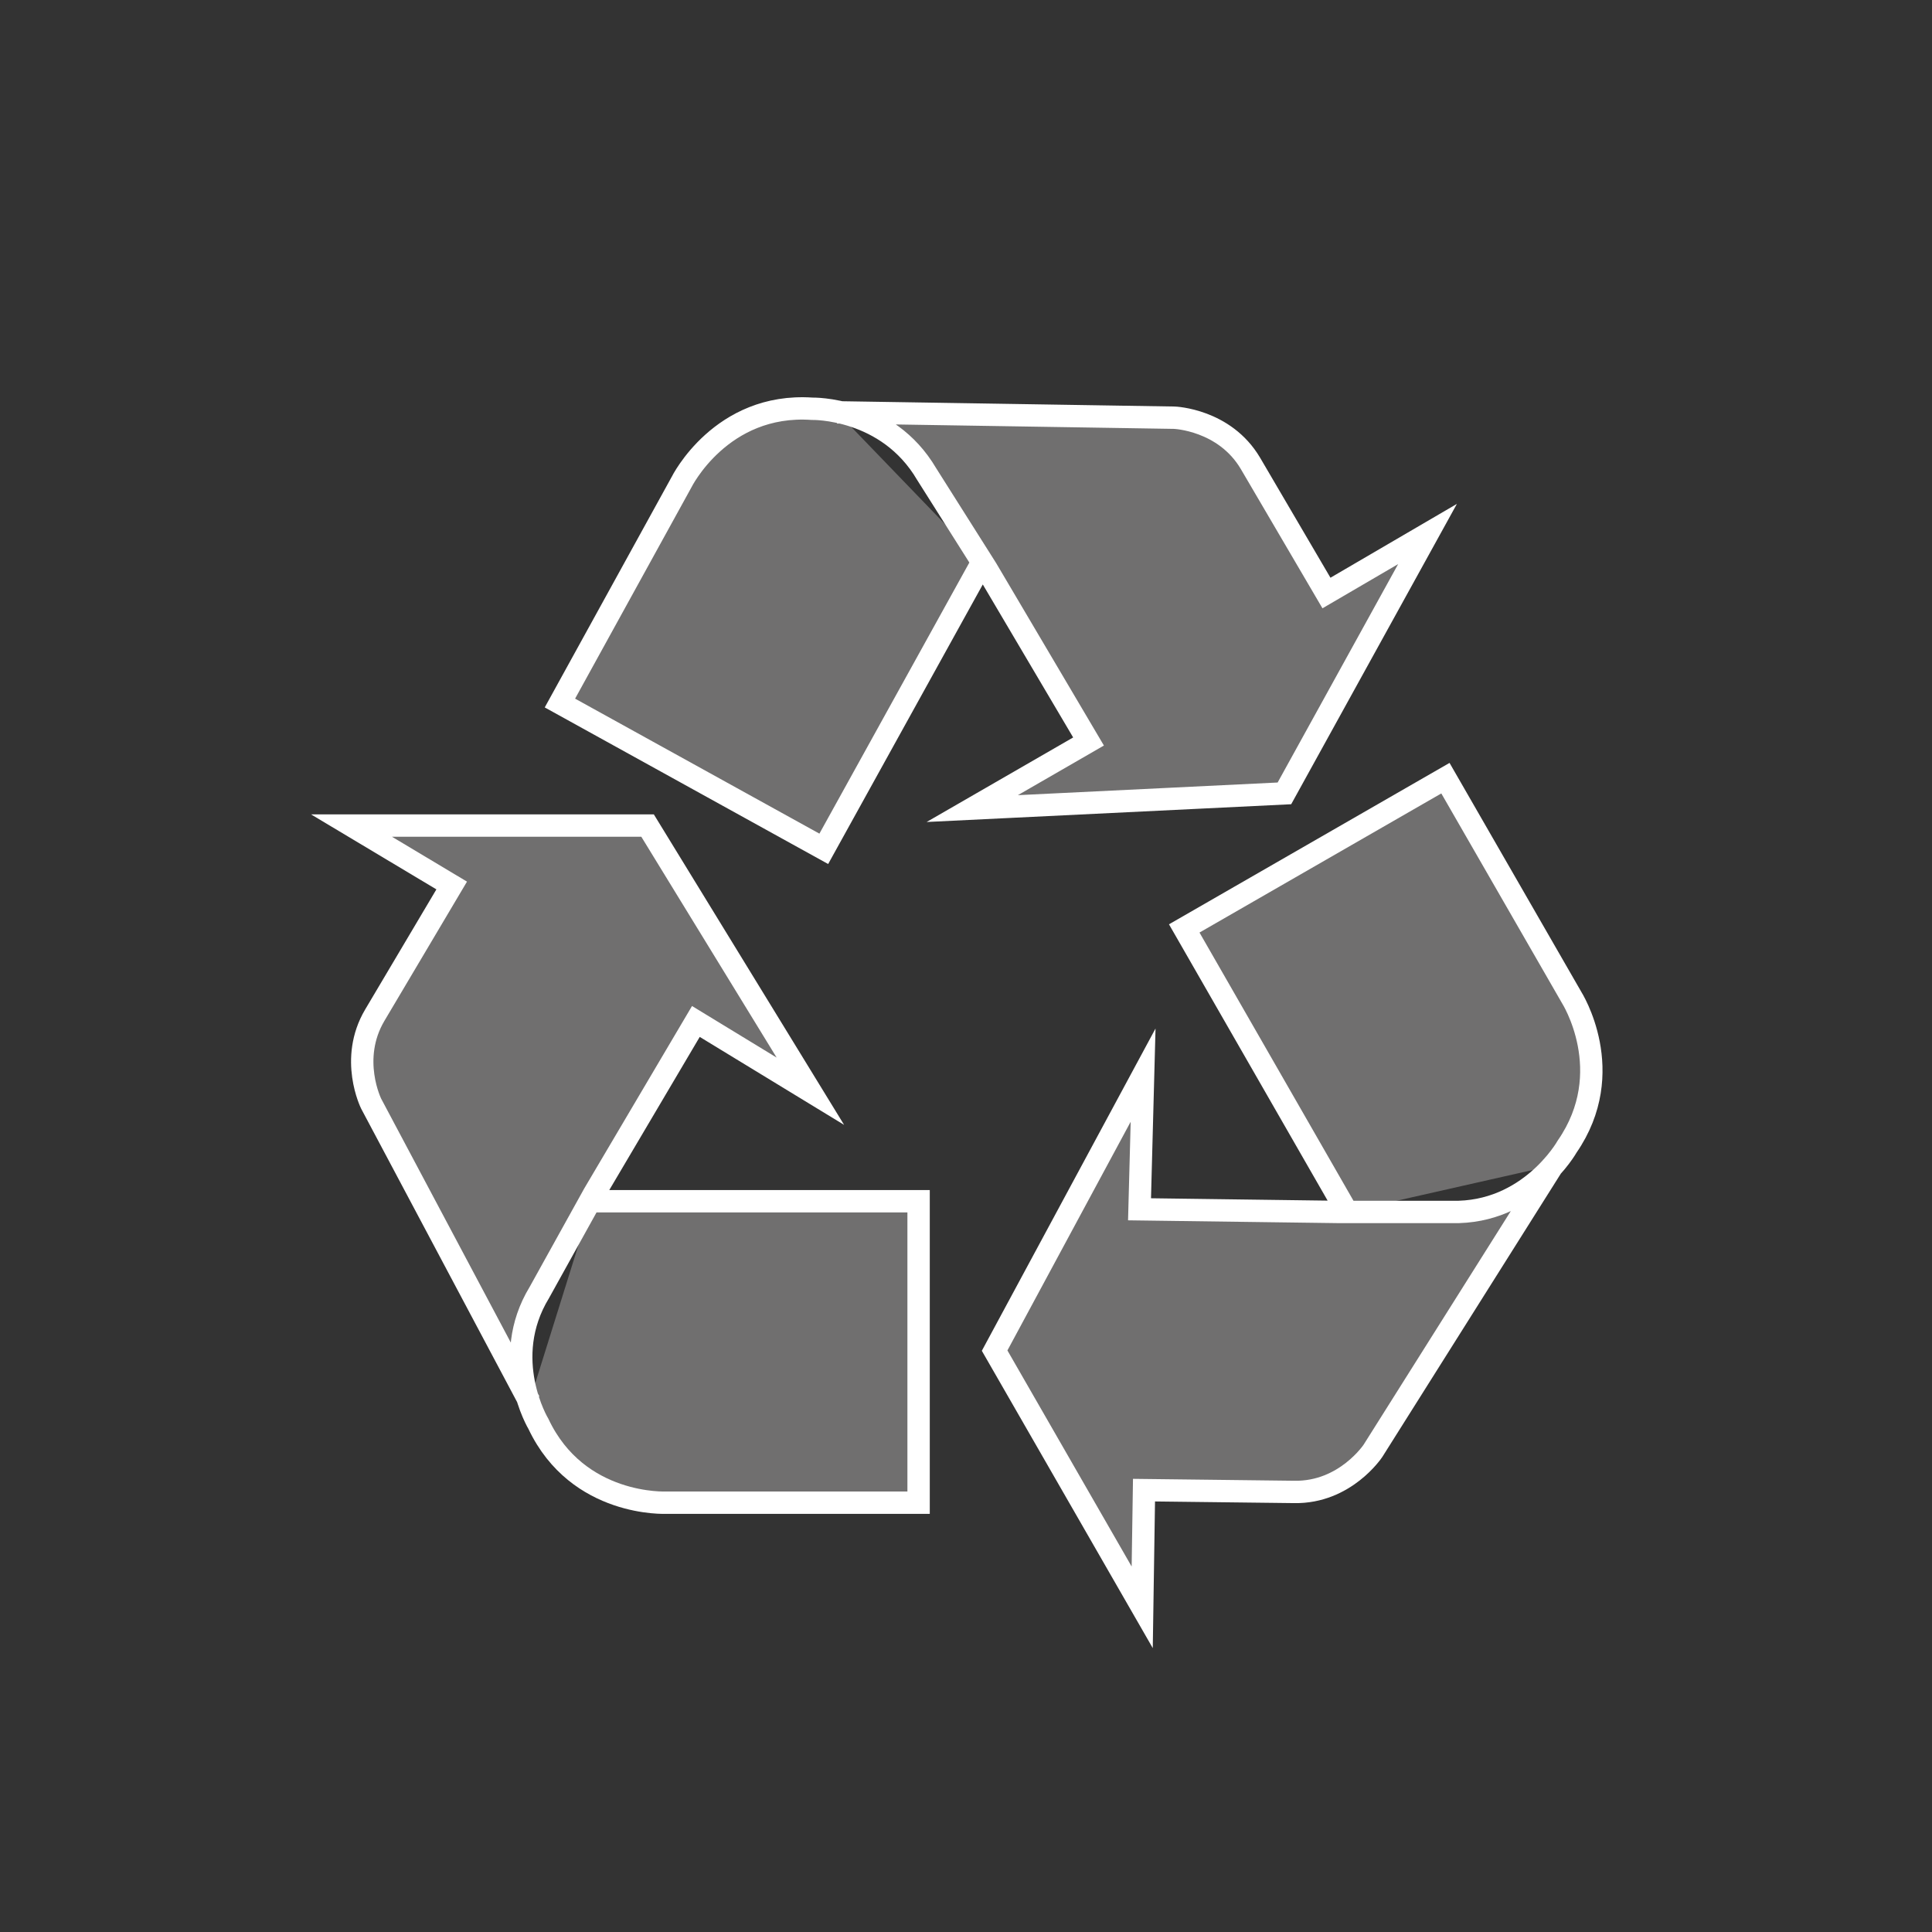
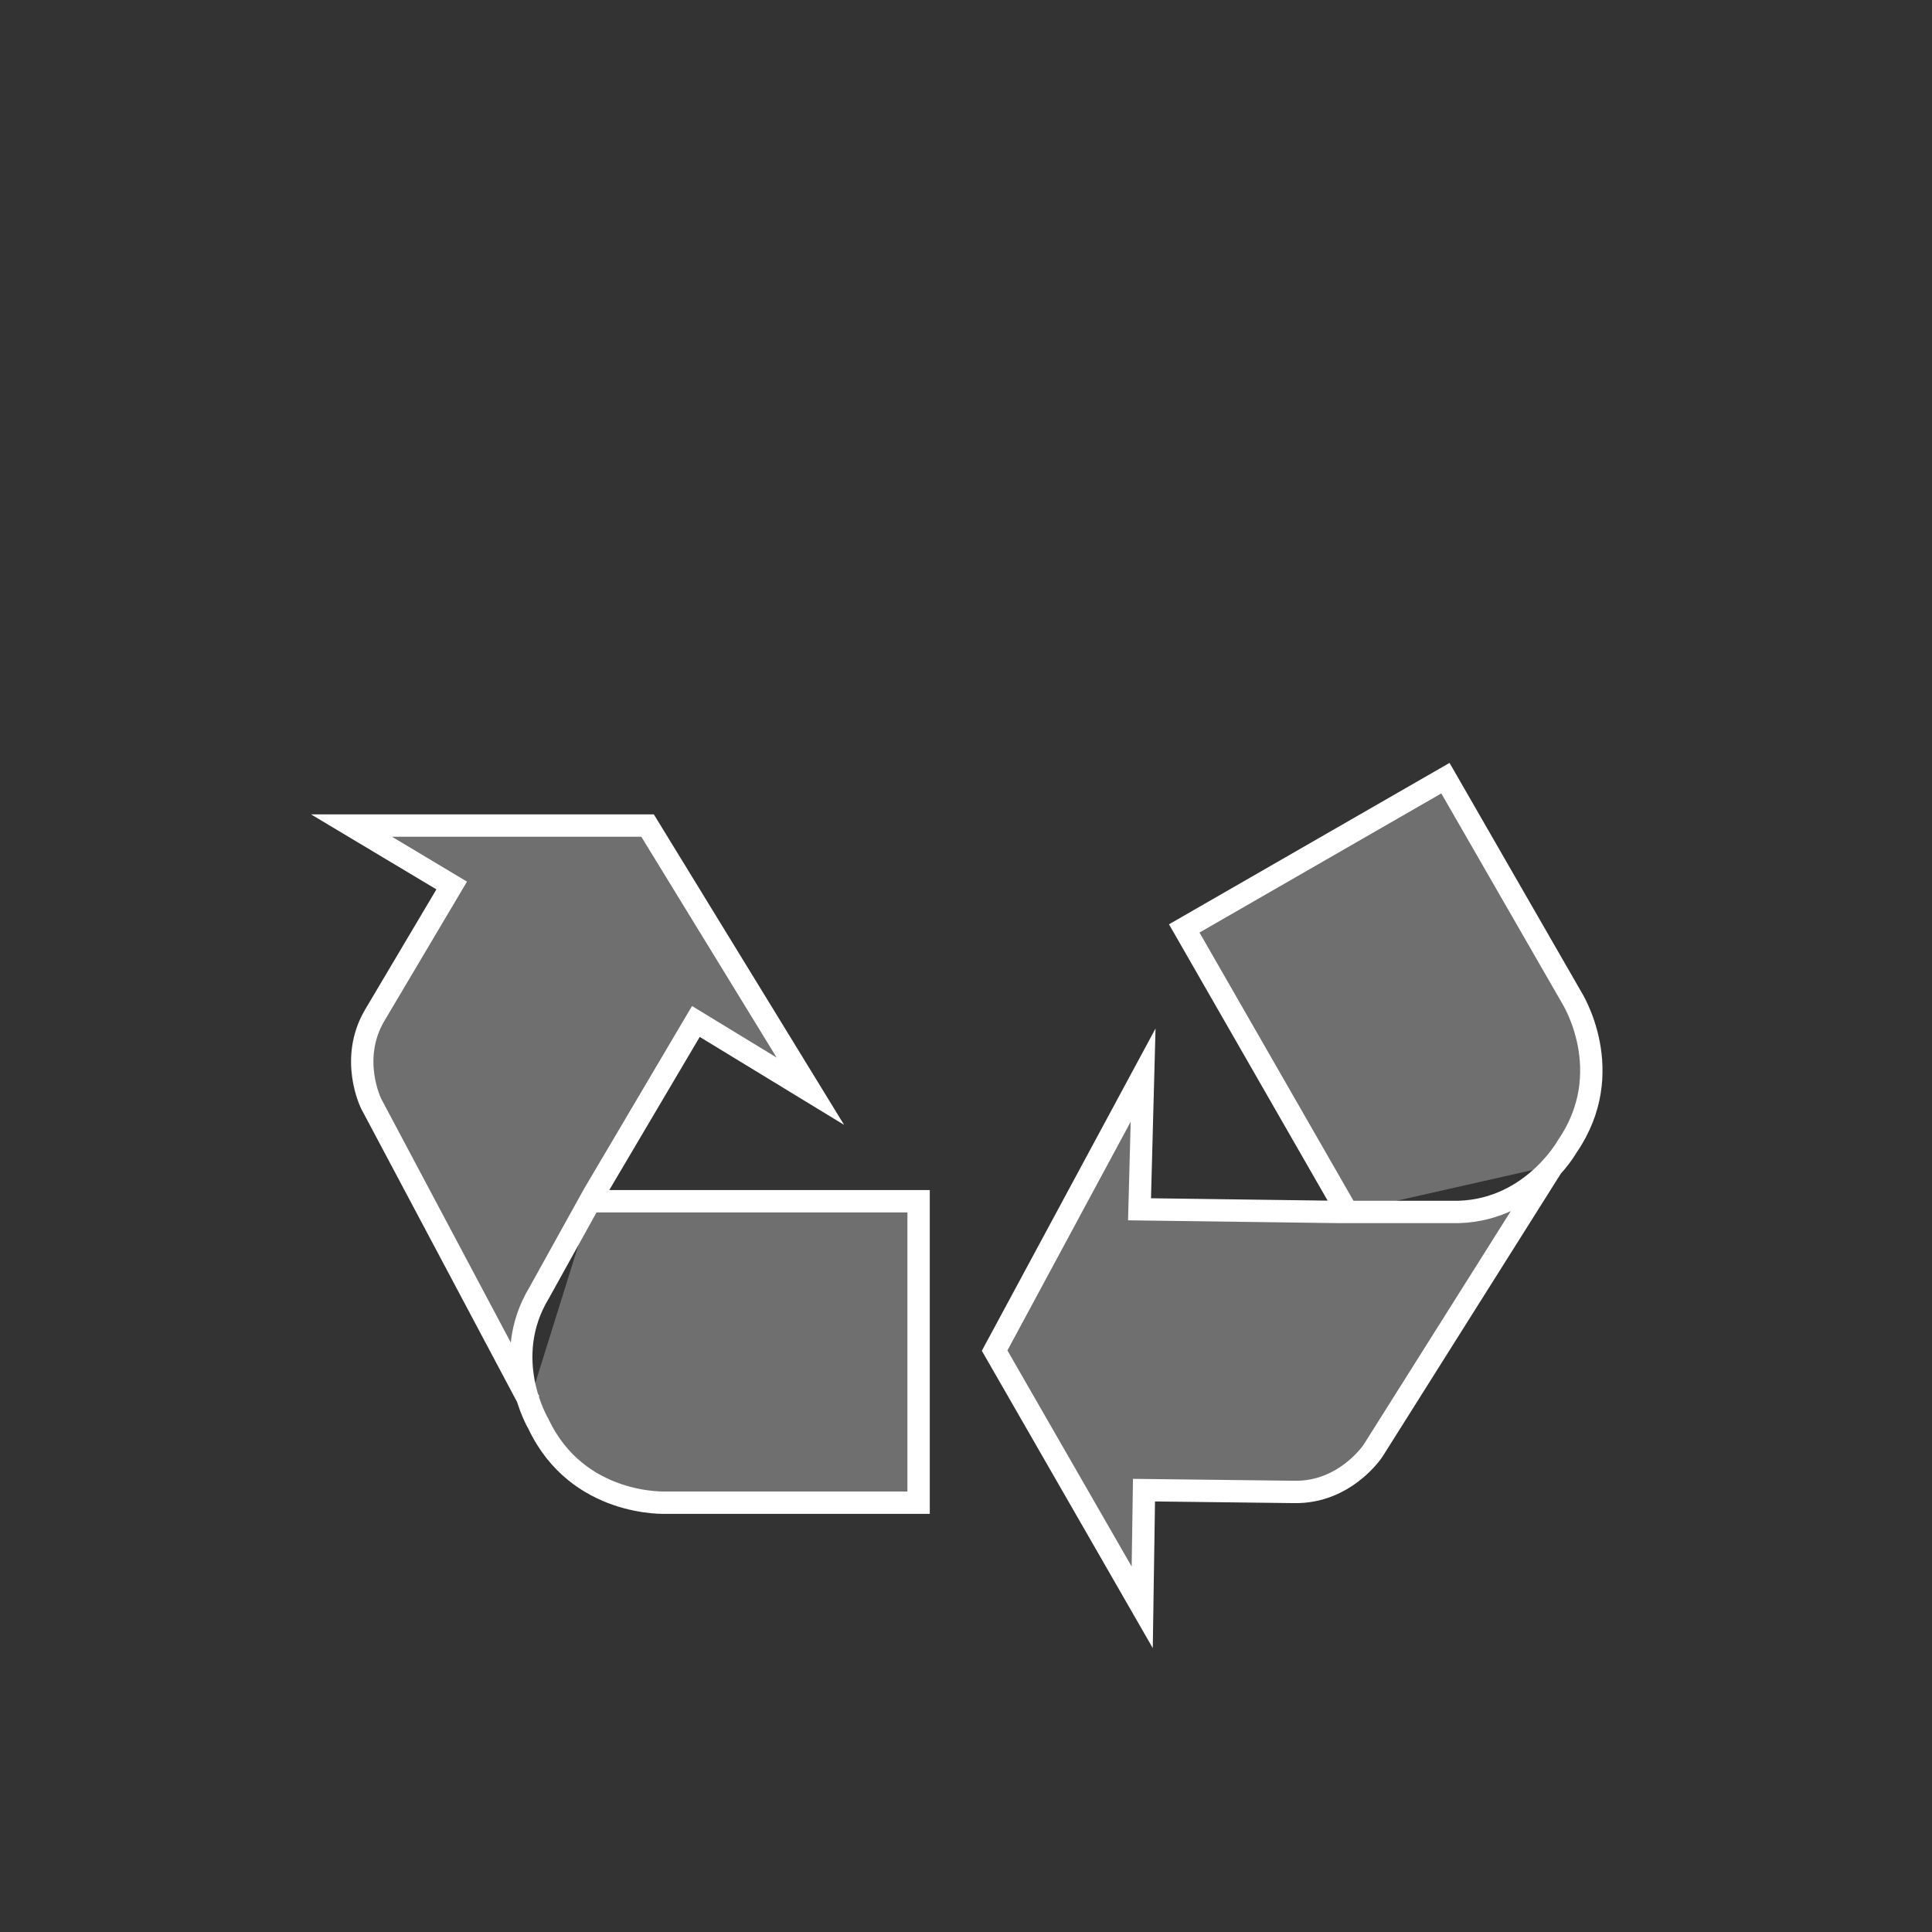
<svg xmlns="http://www.w3.org/2000/svg" version="1.1" id="Calque_1" x="0px" y="0px" viewBox="0 0 216 216" style="enable-background:new 0 0 216 216;" xml:space="preserve">
  <rect x="0" y="0" width="216" height="216" fill="#333333" stroke="none" />
  <style type="text/css"> .st0{fill:#706F6F;stroke:#FFFFFF;stroke-width:2.5;stroke-miterlimit:6;} </style>
  <g>
    <path class="st0" d="M109.8,62.9" />
    <path class="st0" d="M66.2,134.3h36.5l0,33.7H74.5c0,0-9.9,0.5-14.3-8.8c0,0-4.4-7.3,0.1-14.7l6.1-11l11.4-19.3l12.8,7.8L72.4,92.3 l-33.1,0l11.2,6.7l-8.6,14.5c-2.9,4.9-0.4,9.9-0.4,9.9l17.7,33.3" />
    <path class="st0" d="M150.6,135.5l-18.2-31.7L161.6,87l14.1,24.5c0,0,5.3,8.3-0.5,16.7c0,0-4.2,7.5-12.9,7.3l-12.5,0l-22.4-0.3 l0.4-15l-16.6,30.8l16.5,28.7l0.2-13.1l16.8,0.2c5.7,0.1,8.8-4.6,8.8-4.6l20.1-31.9" />
-     <path class="st0" d="M109.8,62.9l-17.7,32L62.6,78.6l13.6-24.7c0,0,4.4-8.9,14.6-8.2c0,0,8.4-0.2,12.8,7.3l6.7,10.6l11.4,19.3 l-13,7.5l34.9-1.7l16-29l-11.3,6.6l-8.5-14.5c-2.9-4.9-8.5-5.1-8.5-5.1l-37.7-0.6" />
  </g>
</svg>